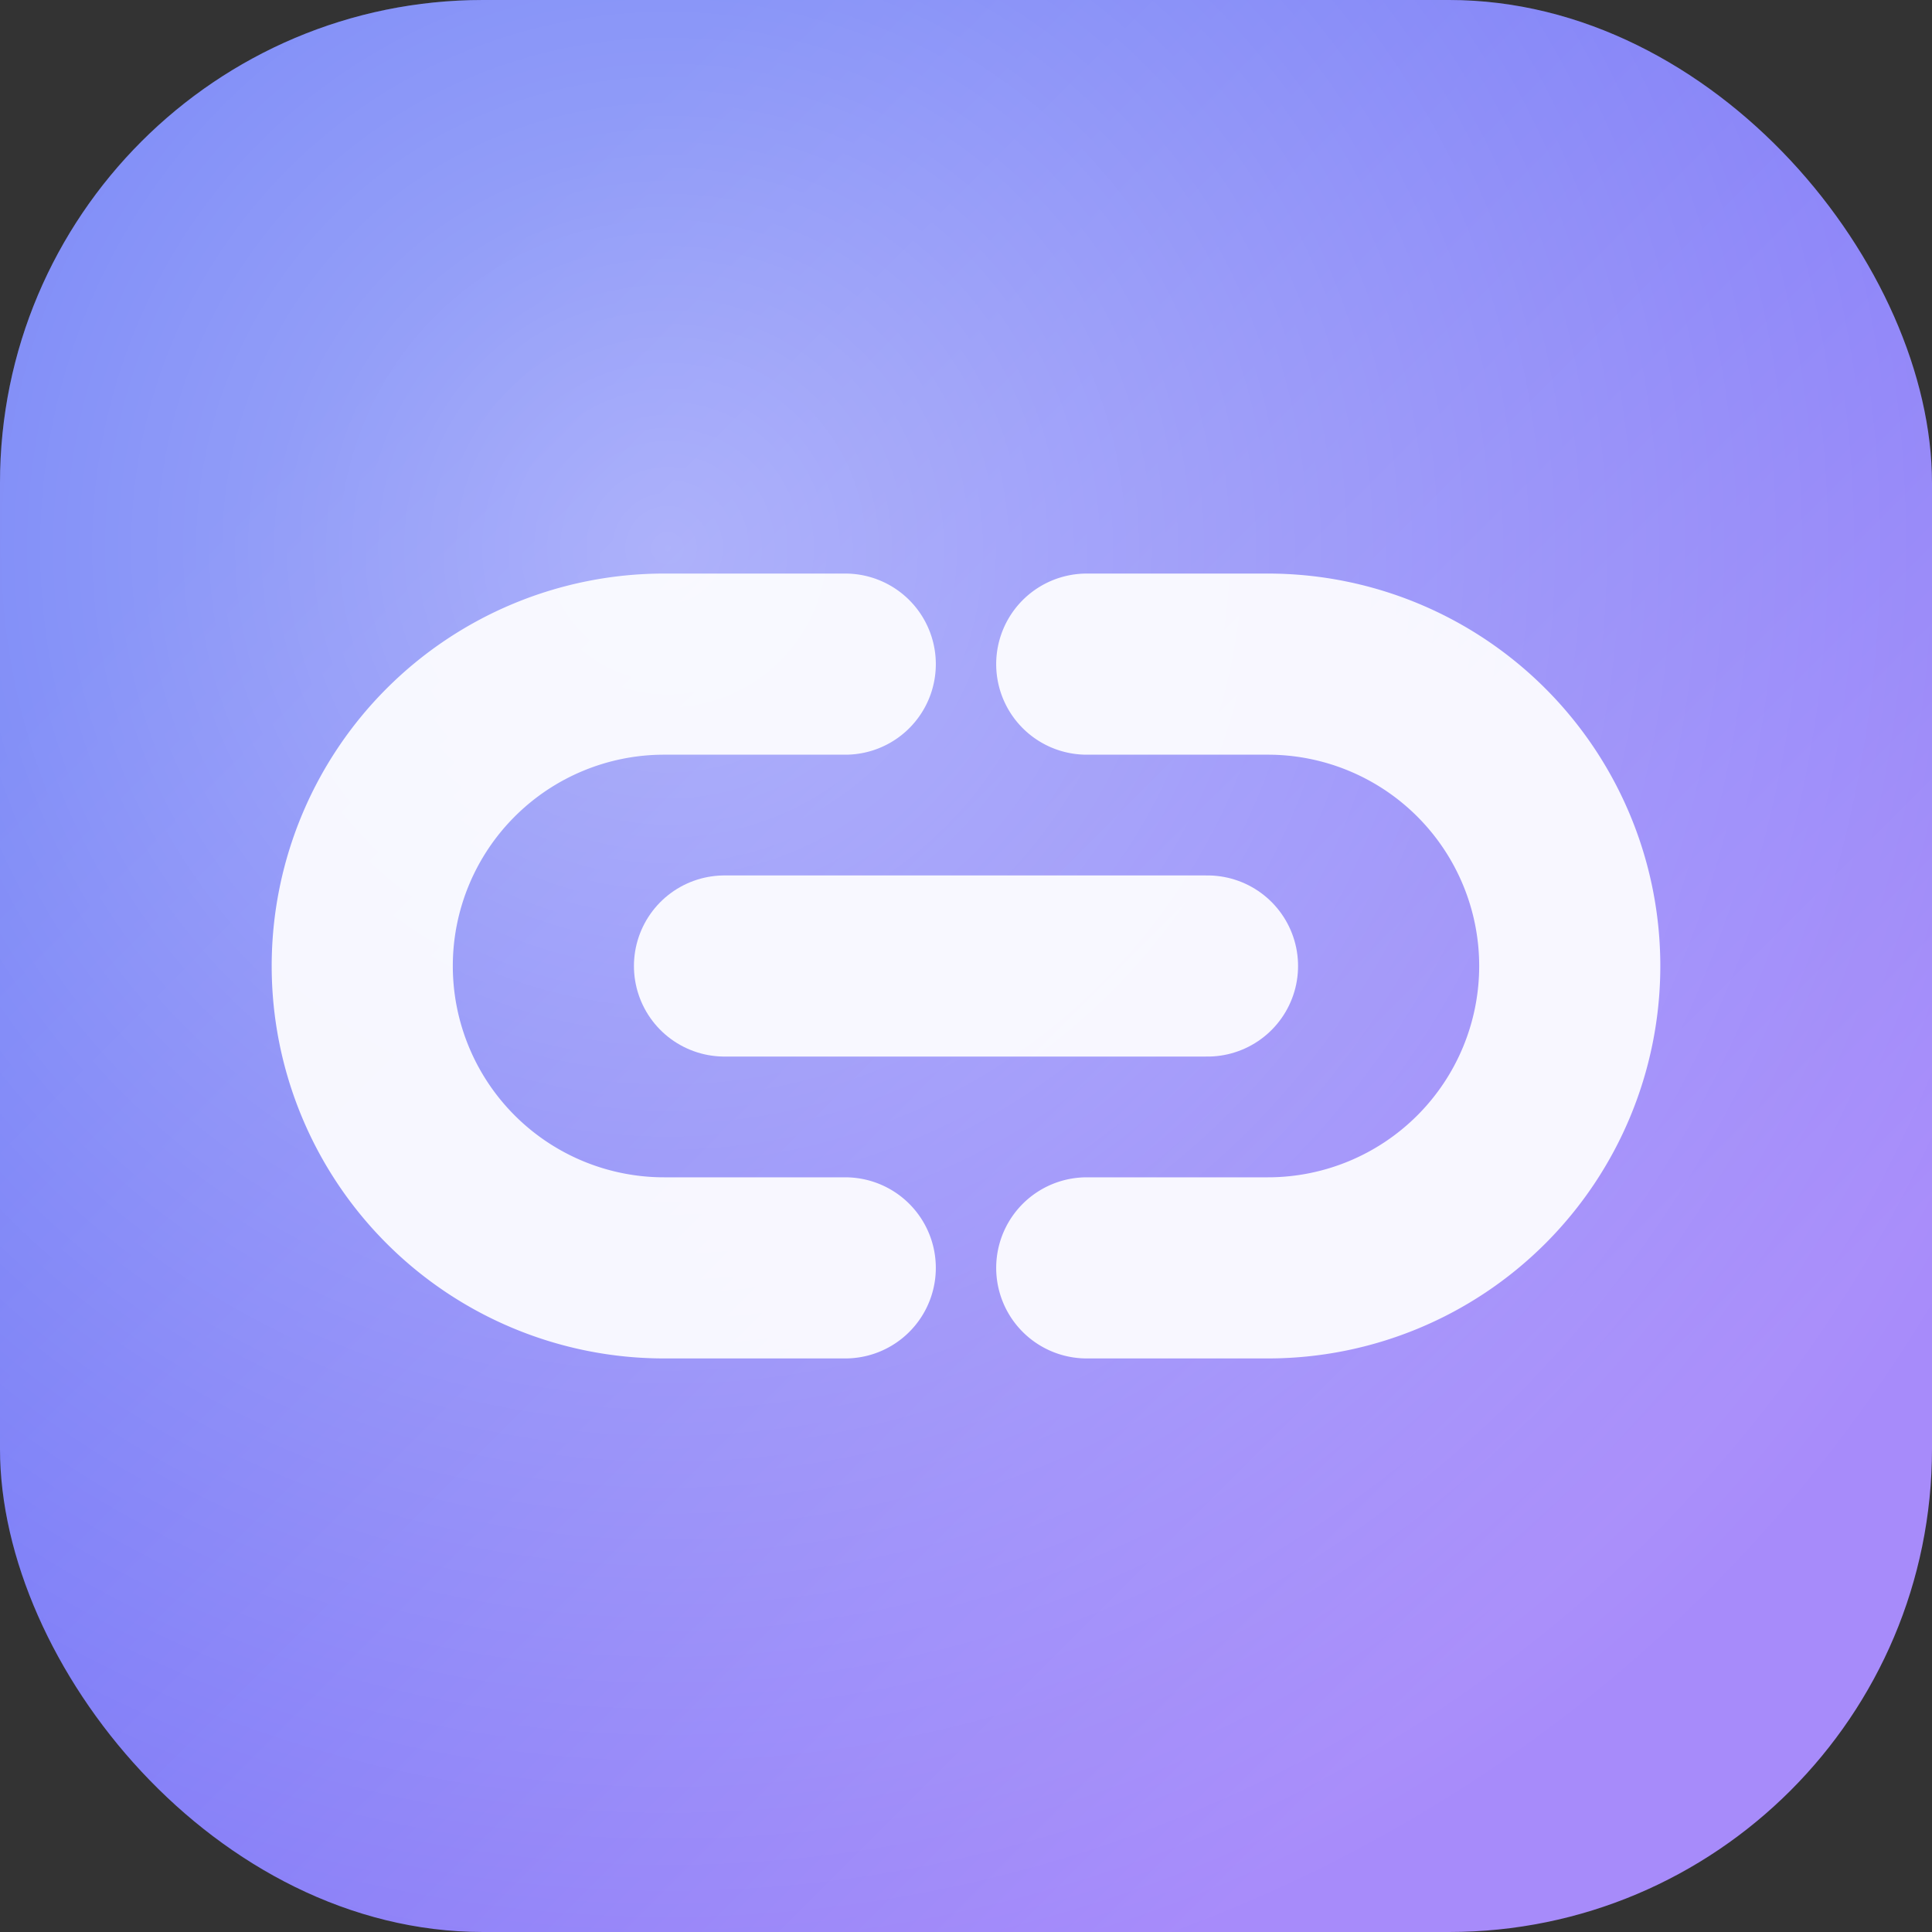
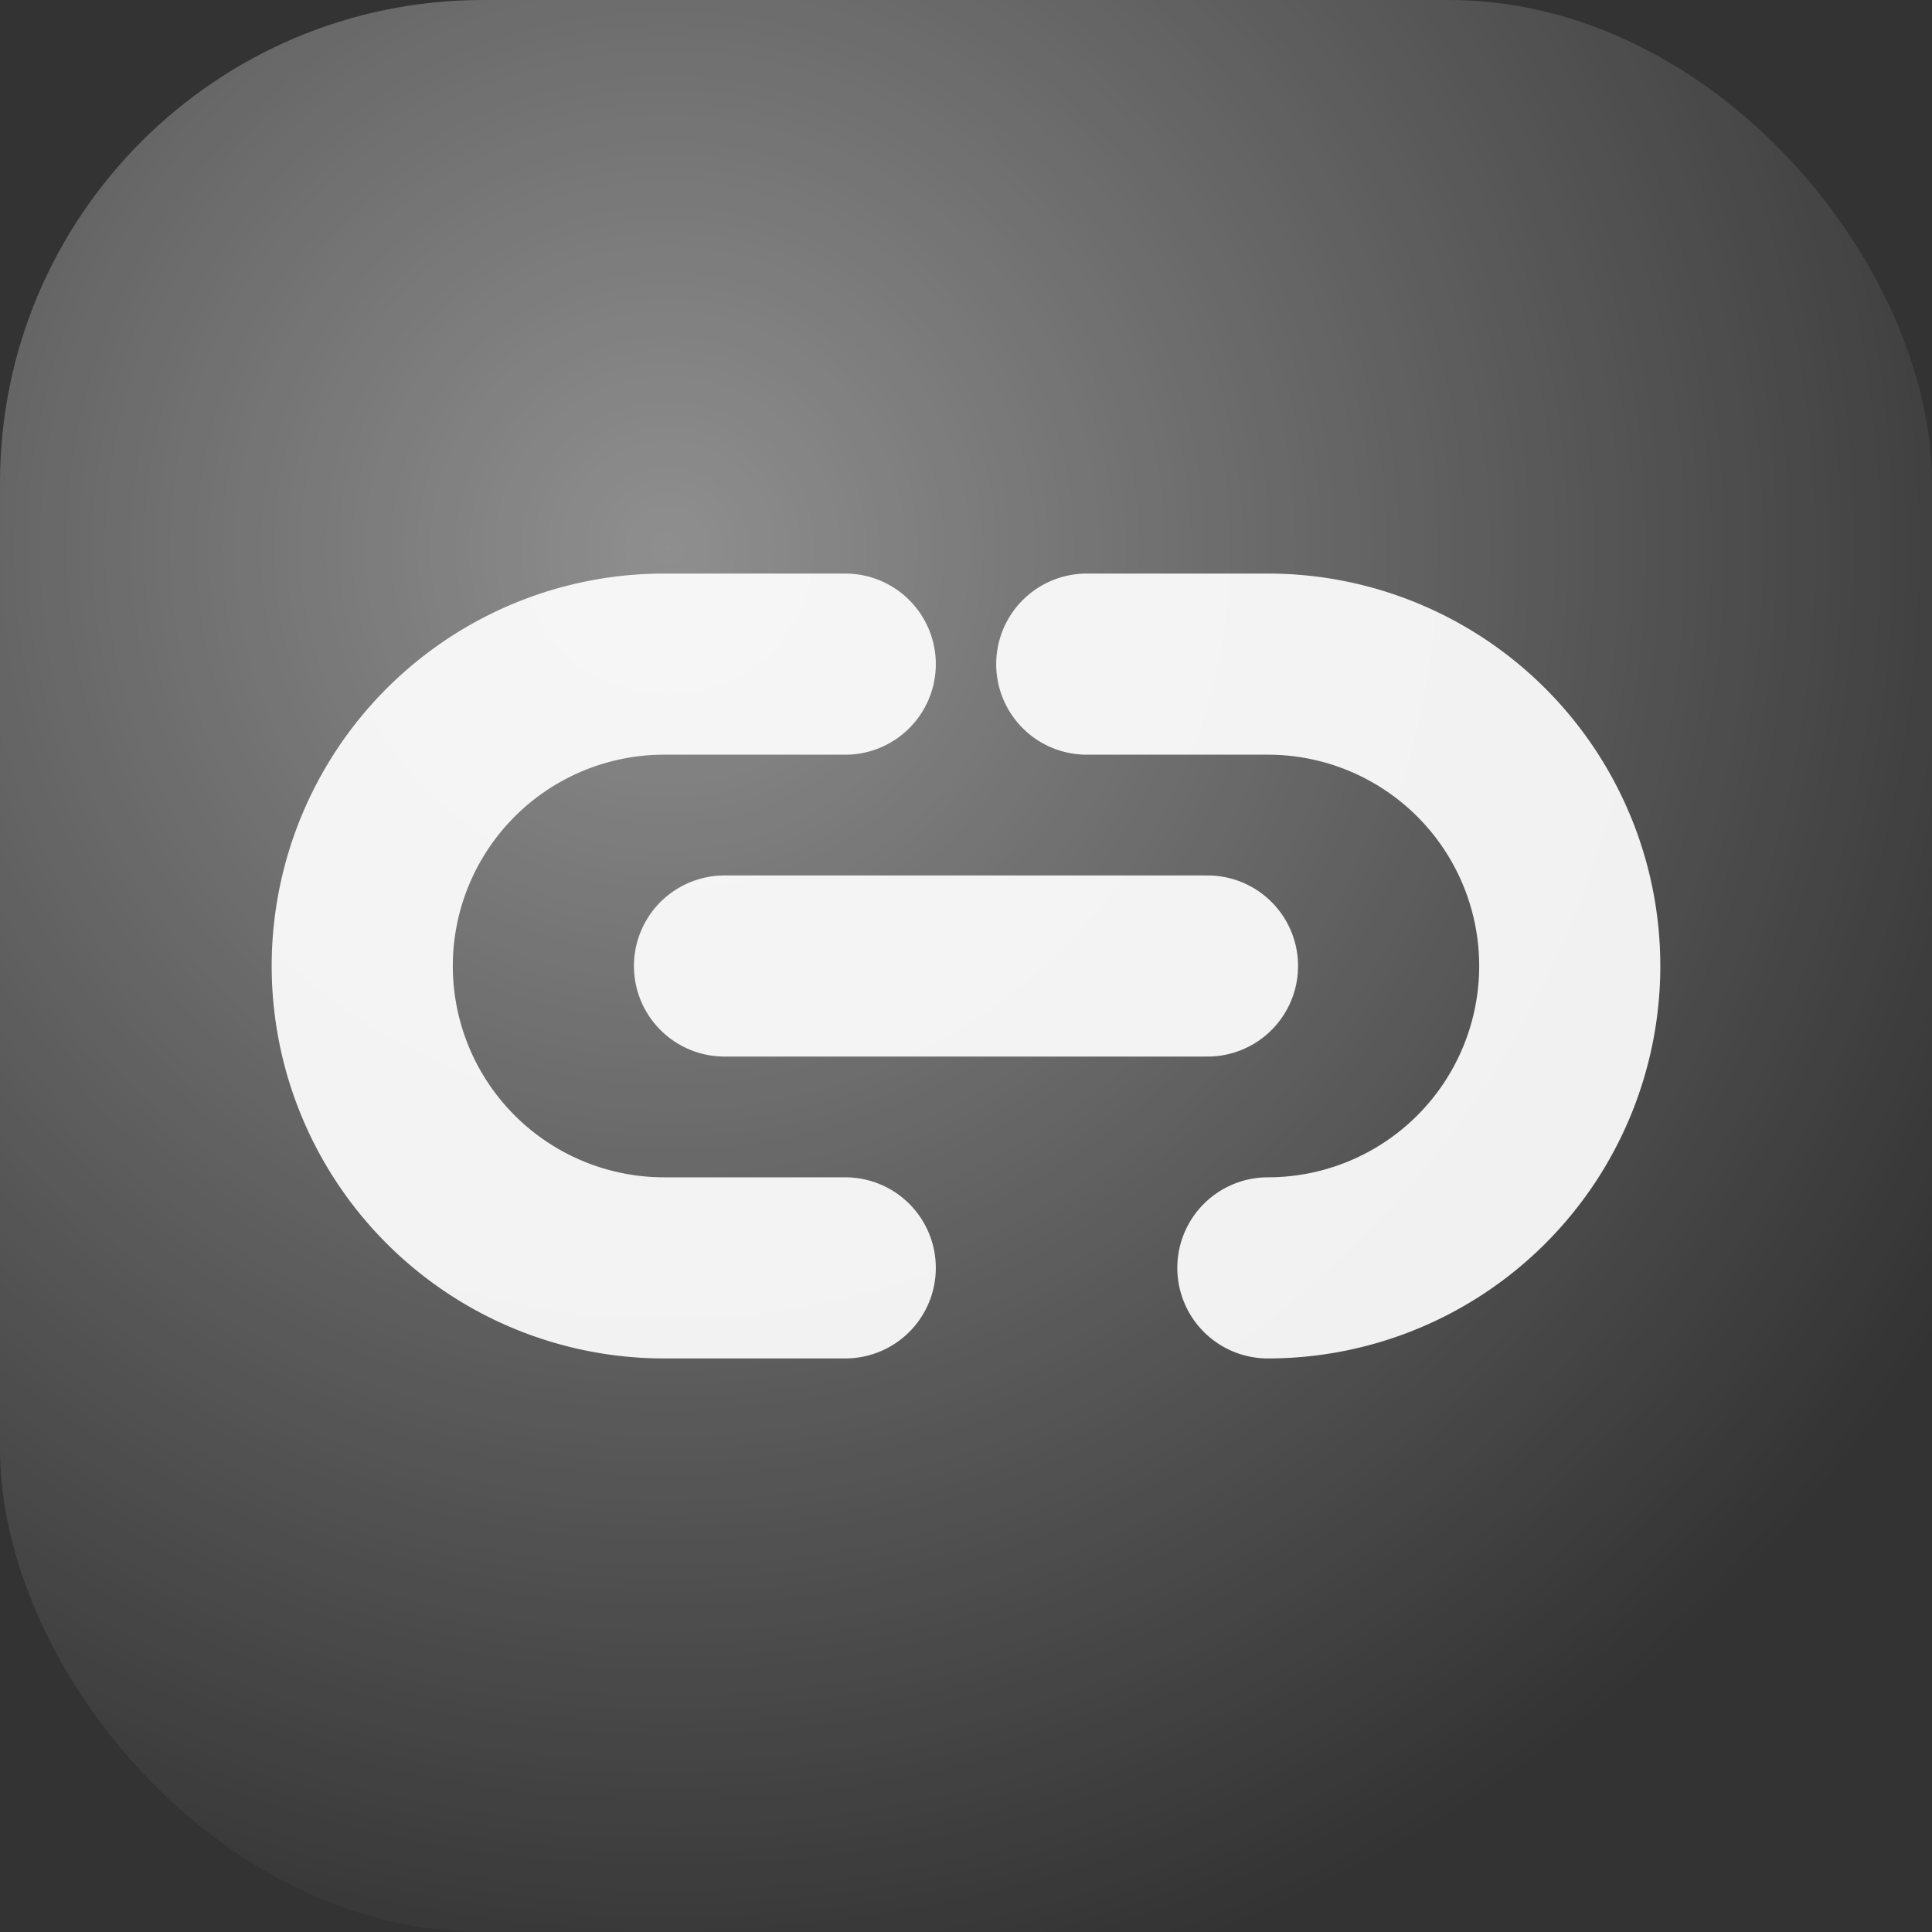
<svg xmlns="http://www.w3.org/2000/svg" width="64" height="64" viewBox="0 0 64 64" fill="none">
  <rect x="0" y="0" width="64" height="64" fill="#333333" stroke="none" />
  <defs>
    <linearGradient id="favGradient" x1="12" y1="12" x2="52" y2="52" gradientUnits="userSpaceOnUse">
      <stop offset="0" stop-color="#5B6CF5" />
      <stop offset="1" stop-color="#A78BFA" />
    </linearGradient>
    <radialGradient id="favGlow" cx="0" cy="0" r="1" gradientUnits="userSpaceOnUse" gradientTransform="translate(22 18) rotate(45) scale(50)">
      <stop stop-color="white" stop-opacity="0.45" />
      <stop offset="1" stop-color="white" stop-opacity="0" />
    </radialGradient>
  </defs>
-   <rect width="64" height="64" rx="16" fill="url(#favGradient)" />
  <rect width="64" height="64" rx="16" fill="url(#favGlow)" />
  <g stroke="#FFFFFF" stroke-width="6" stroke-linecap="round" stroke-linejoin="round" opacity="0.92">
    <path d="M28 22h-6a10 10 0 0 0 0 20h6" />
-     <path d="M36 22h6a10 10 0 0 1 0 20h-6" />
+     <path d="M36 22h6a10 10 0 0 1 0 20" />
    <path d="M24 32h16" />
  </g>
</svg>